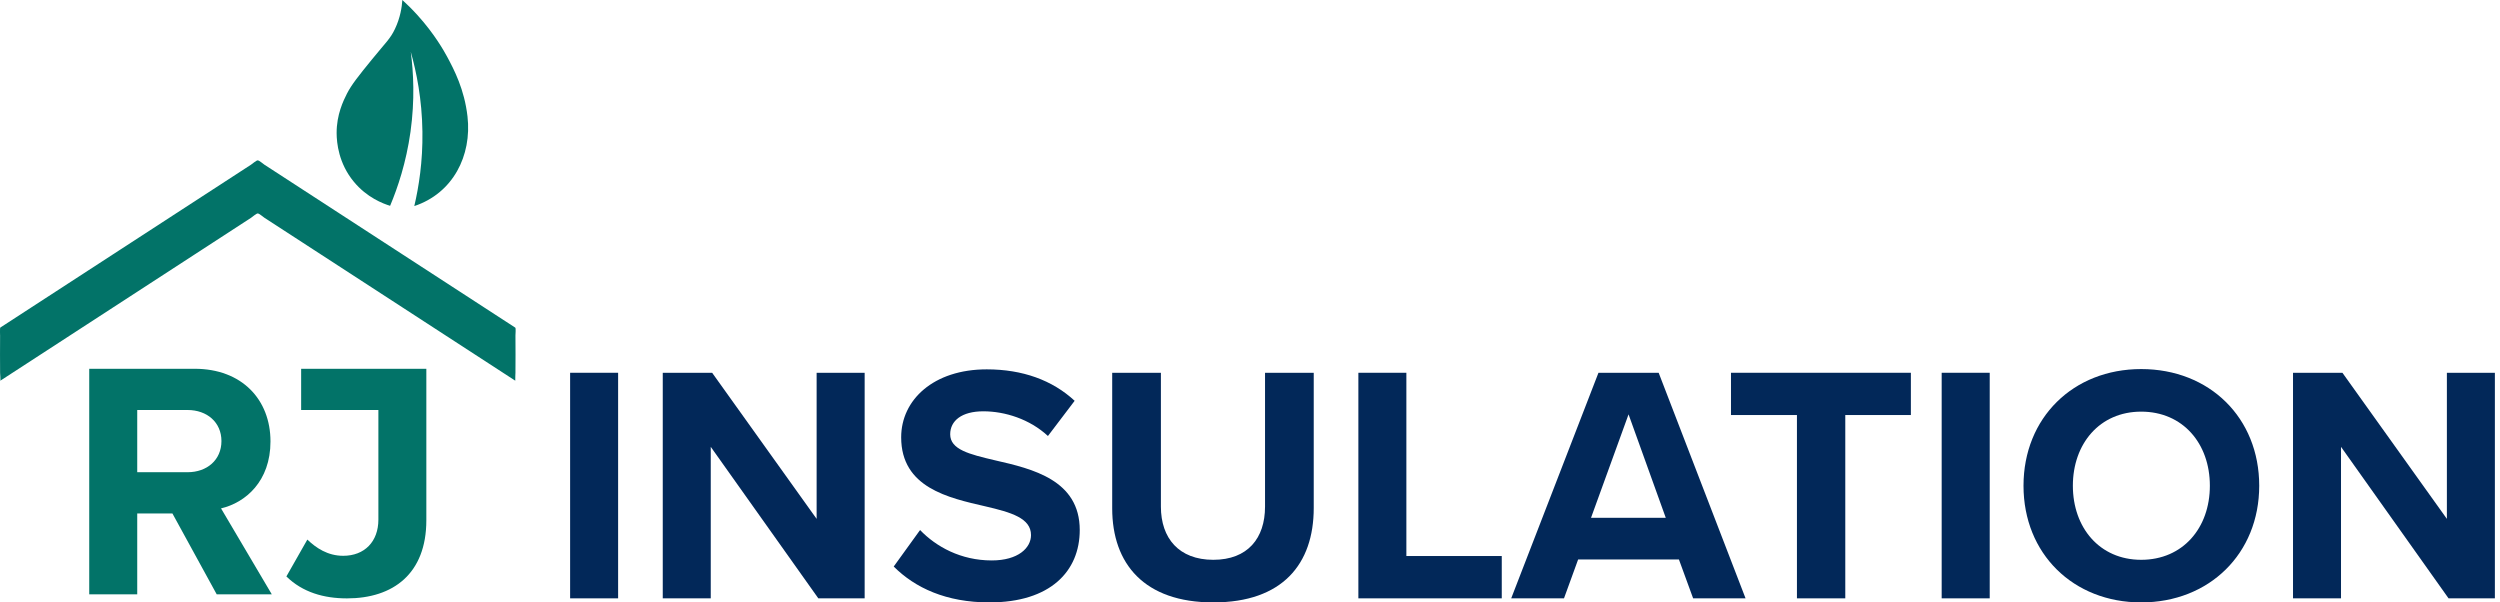
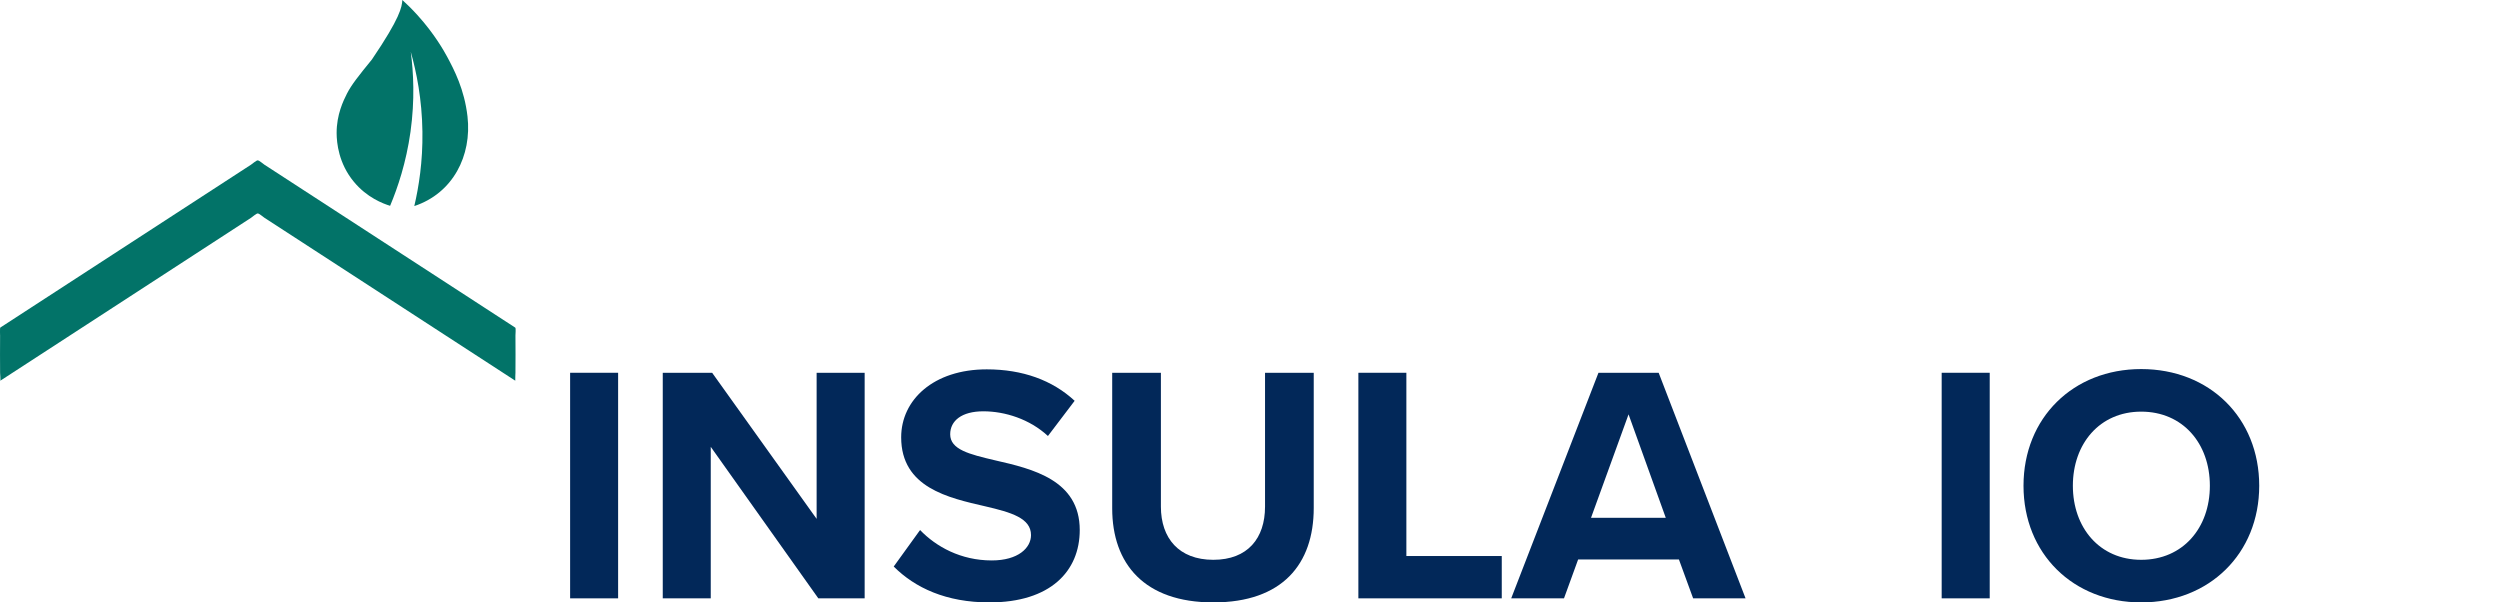
<svg xmlns="http://www.w3.org/2000/svg" width="166" height="40" viewBox="0 0 166 40" fill="none">
  <path d="M37.856 24.752V39.73H41.043V24.752H37.856V24.752Z" fill="#022859" />
  <path d="M54.224 24.752V34.453L47.286 24.752H44.007V39.73H47.194V29.67L54.337 39.73H57.413V24.752H54.224V24.752Z" fill="#022859" />
  <path d="M66.079 30.567C64.353 30.162 63.093 29.85 63.093 28.836C63.093 27.939 63.856 27.311 65.293 27.311C66.73 27.311 68.371 27.828 69.583 28.95L71.357 26.613C69.877 25.244 67.9 24.525 65.518 24.525C61.992 24.525 59.838 26.544 59.838 29.038C59.838 32.383 62.982 33.058 65.425 33.621C67.156 34.024 68.459 34.407 68.459 35.53C68.459 36.382 67.606 37.213 65.854 37.213C63.787 37.213 62.149 36.292 61.093 35.194L59.343 37.618C60.759 39.032 62.823 40 65.698 40C69.742 40 71.695 37.933 71.695 35.194C71.695 31.869 68.551 31.131 66.079 30.567V30.567Z" fill="#022859" />
  <path d="M83.998 24.752V33.643C83.998 35.733 82.854 37.171 80.564 37.171C78.275 37.171 77.084 35.733 77.084 33.643V24.752H73.85V33.756C73.85 37.438 75.981 40 80.564 40C85.148 40 87.232 37.459 87.232 33.733V24.752H83.998V24.752Z" fill="#022859" />
  <path d="M93.383 36.92V24.752H90.196V39.73H99.717V36.92H93.383Z" fill="#022859" />
  <path d="M110.135 24.752H106.138L100.344 39.73H103.849L104.789 37.147H111.48L112.424 39.73H115.905L110.135 24.752V24.752ZM105.643 34.384L108.136 27.513L110.608 34.384H105.643Z" fill="#022859" />
-   <path d="M114.937 24.752V27.558H119.317V39.73H122.527V27.558H126.882V24.752H114.937V24.752Z" fill="#022859" />
  <path d="M128.927 24.752V39.73H132.117V24.752H128.927V24.752Z" fill="#022859" />
  <path d="M142.175 24.506C137.662 24.506 134.361 27.738 134.361 32.253C134.361 36.768 137.662 40 142.175 40C146.687 40 150.012 36.766 150.012 32.253C150.012 27.74 146.711 24.506 142.175 24.506ZM142.175 37.171C139.411 37.171 137.638 35.035 137.638 32.253C137.638 29.471 139.411 27.333 142.175 27.333C144.938 27.333 146.735 29.445 146.735 32.253C146.735 35.061 144.938 37.171 142.175 37.171Z" fill="#022859" />
-   <path d="M162.473 24.752V34.453L155.536 24.752H152.256V39.73H155.443V29.67L162.584 39.73H165.66V24.752H162.473V24.752Z" fill="#022859" />
-   <path d="M25.904 13.666C25.442 13.524 24.362 13.124 23.489 12.061C22.487 10.847 22.355 9.495 22.352 8.834C22.35 7.6 22.8 6.689 23.036 6.22C23.34 5.626 23.787 5.065 24.696 3.949C25.617 2.815 25.911 2.586 26.228 1.915C26.581 1.17 26.685 0.471 26.716 0C26.983 0.244 27.336 0.58 27.724 1.009C28.861 2.264 29.498 3.412 29.69 3.767C30.156 4.636 30.836 5.931 31.042 7.733C31.34 10.337 30.076 12.831 27.509 13.683C27.807 12.416 28.077 10.73 28.049 8.744C28.02 6.575 27.649 4.764 27.275 3.443C27.452 4.778 27.556 6.615 27.256 8.761C26.969 10.797 26.41 12.461 25.904 13.664V13.666Z" fill="#027368" />
-   <path d="M14.681 33.756C16.3 33.375 17.96 31.962 17.96 29.312C17.96 26.525 16.052 24.487 12.931 24.487H5.925V39.465H9.112V34.095H11.449L14.39 39.465H18.048L14.678 33.759L14.681 33.756ZM12.457 31.355H9.112V27.224H12.457C13.739 27.224 14.704 28.034 14.704 29.288C14.704 30.543 13.741 31.355 12.457 31.355Z" fill="#027368" />
+   <path d="M25.904 13.666C25.442 13.524 24.362 13.124 23.489 12.061C22.487 10.847 22.355 9.495 22.352 8.834C22.35 7.6 22.8 6.689 23.036 6.22C23.34 5.626 23.787 5.065 24.696 3.949C26.581 1.17 26.685 0.471 26.716 0C26.983 0.244 27.336 0.58 27.724 1.009C28.861 2.264 29.498 3.412 29.69 3.767C30.156 4.636 30.836 5.931 31.042 7.733C31.34 10.337 30.076 12.831 27.509 13.683C27.807 12.416 28.077 10.73 28.049 8.744C28.02 6.575 27.649 4.764 27.275 3.443C27.452 4.778 27.556 6.615 27.256 8.761C26.969 10.797 26.41 12.461 25.904 13.664V13.666Z" fill="#027368" />
  <path d="M0.02 25.28C4.49 22.375 8.96 19.472 13.431 16.567C14.51 15.864 15.592 15.163 16.672 14.46C16.755 14.405 17.018 14.173 17.115 14.173C17.212 14.173 17.472 14.405 17.558 14.46C17.804 14.618 18.05 14.779 18.294 14.938C18.884 15.321 19.473 15.705 20.063 16.086C22.274 17.523 24.485 18.958 26.697 20.395C29.202 22.022 31.709 23.651 34.214 25.278C34.203 25.268 34.229 24.693 34.226 24.762C34.231 24.347 34.231 23.93 34.231 23.516C34.231 23.102 34.231 22.685 34.226 22.271C34.226 22.197 34.262 21.788 34.214 21.755C29.742 18.849 25.271 15.947 20.799 13.041C19.717 12.338 18.637 11.637 17.555 10.934C17.472 10.88 17.209 10.648 17.112 10.648C17.015 10.648 16.755 10.88 16.67 10.934C16.423 11.093 16.18 11.254 15.933 11.412C15.344 11.796 14.754 12.18 14.165 12.561C11.953 13.998 9.744 15.433 7.533 16.87C5.028 18.497 2.523 20.125 0.018 21.752C-0.013 21.771 0.006 22.318 0.006 22.268C0.001 22.683 0.001 23.099 0.001 23.514C0.001 23.928 0.001 24.345 0.006 24.759C0.006 24.823 0.048 25.254 0.018 25.275H0.02V25.28Z" fill="#027368" />
-   <path d="M28.309 24.487V34.545C28.309 38.092 26.11 39.733 23.036 39.733C21.507 39.733 20.093 39.332 19.016 38.276L20.408 35.828C20.993 36.387 21.756 36.905 22.79 36.905C24.204 36.905 25.125 35.963 25.125 34.502V27.226H19.996V24.487H28.312H28.309Z" fill="#027368" />
</svg>